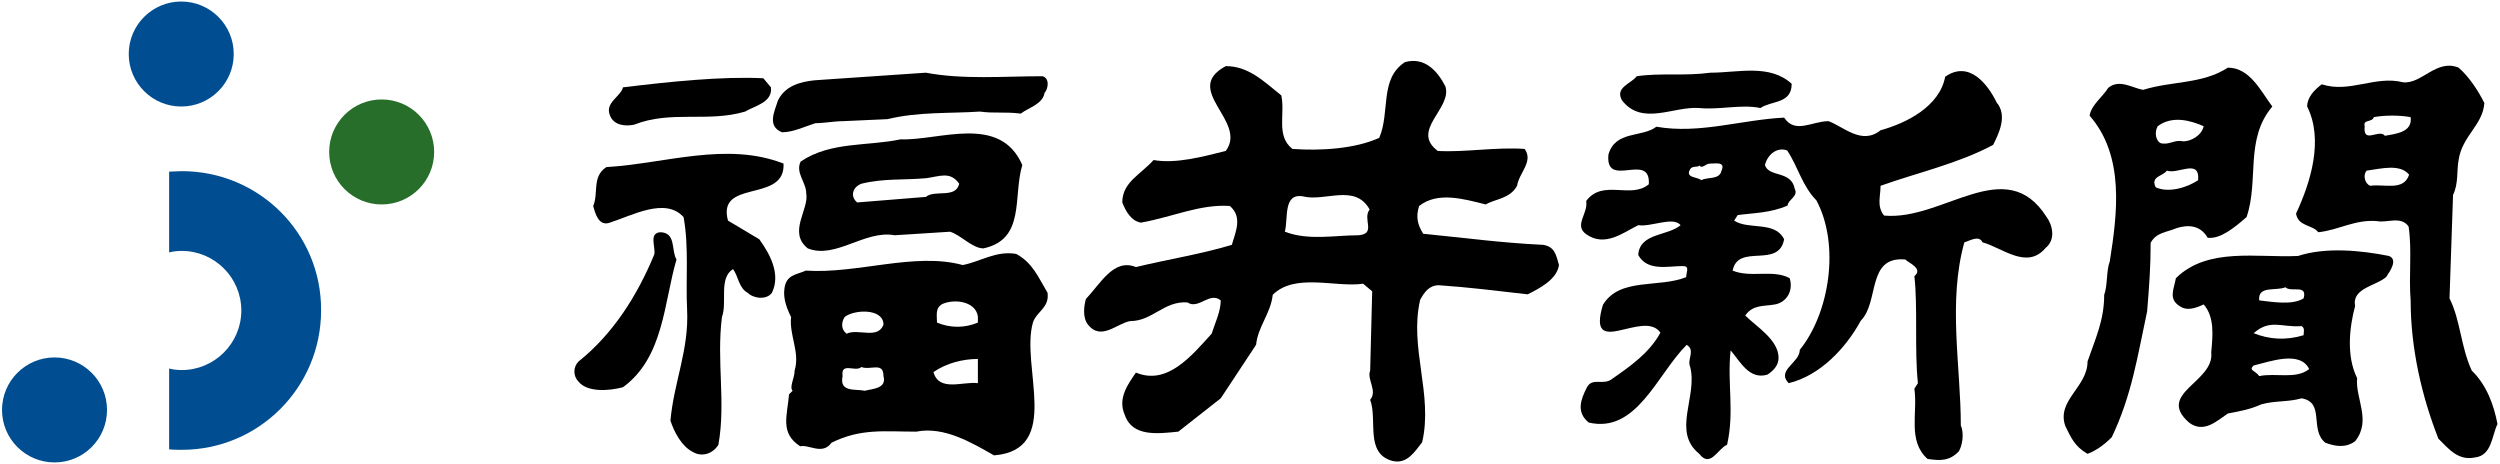
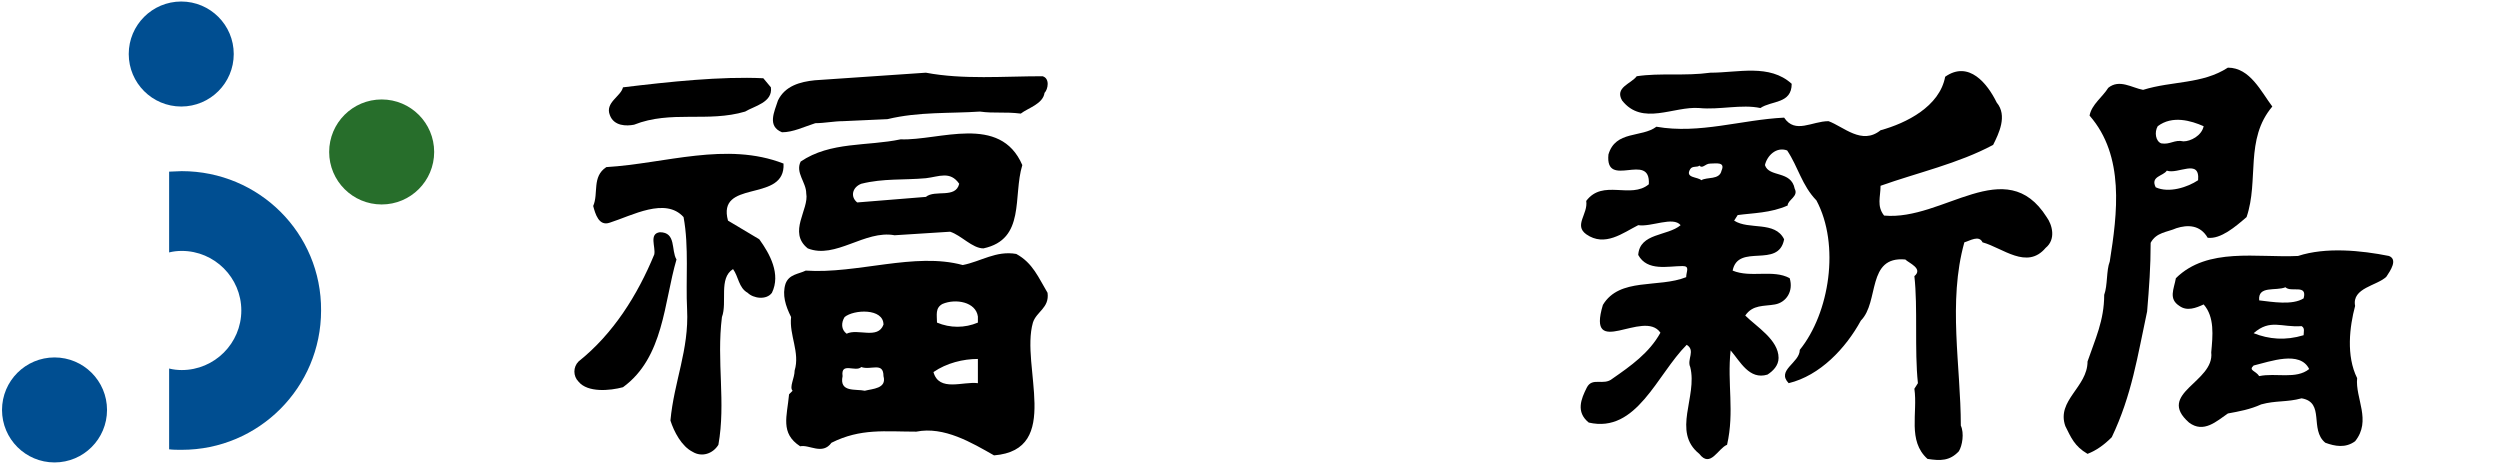
<svg xmlns="http://www.w3.org/2000/svg" version="1.1" id="レイヤー_1" x="0px" y="0px" viewBox="0 0 495.2 91.9" style="enable-background:new 0 0 495.2 91.9;" xml:space="preserve">
  <style type="text/css">
	.st0{fill:#004E91;}
	.st1{fill:#276E2B;}
</style>
  <g>
    <g>
      <g>
        <path d="M336.6,21.4c4,0.4,8.4-0.8,12.1,0c2.2-1.5,6.2-0.8,6.2-4.8c-4.4-4-10.6-2.2-16.1-2.2c-5.1,0.7-9.9,0-14.6,0.7     c-1.1,1.5-4.4,2.2-2.9,4.8C325.3,25,331.5,21,336.6,21.4z" />
        <path d="M405.4,43c-8.1-12.8-20.5,0.8-32.2-0.3c-1.5-1.9-0.7-3.7-0.7-5.9c7.3-2.6,15.4-4.4,22.3-8.1c1.1-2.2,2.9-5.8,0.7-8.4     c-1.8-3.7-5.5-8.4-10.2-5.1c-1.1,5.9-7.7,9.2-12.8,10.6c-3.7,3-7.3-0.7-10.3-1.8c-3.3,0-6.6,2.6-8.8-0.7     c-8.4,0.4-16.8,3.3-25.3,1.8c-2.9,2.2-8.1,0.7-9.5,5.5c-0.7,7,8.4-0.7,8,5.9c-3.6,3-9.1-1.1-12.4,3.3c0.4,2.6-2.5,4.8,0,6.6     c3.7,2.6,7.3-0.3,10.3-1.8c2.6,0.4,6.9-1.8,8.4,0c-2.6,2.2-8.1,1.5-8.4,5.9c1.8,3.3,5.9,2.2,8.8,2.2c1.5,0,0.7,1.1,0.7,2.2     c-5.5,2.2-13.2,0-16.5,5.5c-3.3,11,8.1,0.7,11.4,5.5c-2.2,4-5.9,6.6-9.5,9.1c-1.8,1.5-4-0.4-5.1,1.8c-1.1,2.2-2.2,4.8,0.4,6.9     c9.5,2.2,13.5-9.5,19.4-15.4c1.8,1.1,0,2.9,0.7,4.4c1.5,5.9-3.7,12.8,1.8,17.2c2.2,2.9,3.7-1.1,5.5-1.8c1.5-6.6,0-12.1,0.7-18.7     c1.9,2.2,3.7,5.9,7.3,4.8c1.1-0.7,2.2-1.8,2.2-3.3c0-3.6-4.4-6.2-6.6-8.4c1.5-2.2,3.7-1.8,5.9-2.2c2.2-0.4,3.7-2.6,2.9-5.2     c-3.3-1.8-7.7,0-11.3-1.5c1.1-5.5,9.1-0.3,10.2-6.2c-1.8-3.7-7-1.8-9.9-3.7l0.7-1.1c2.9-0.4,6.6-0.4,9.9-1.9     c0-1.1,2.2-1.8,1.4-3.3c-0.7-3.7-5.1-2.2-5.9-4.7c0.4-1.8,2.2-3.7,4.4-2.9c2.2,3.3,2.9,6.9,5.8,9.9c4.7,8.8,2.6,22.3-3.3,29.6     c0,2.6-4.7,4-2.2,6.6c6.2-1.5,11.3-6.9,14.3-12.4c3.7-3.7,1.1-12.8,8.8-12.1c0.7,0.7,3.6,1.8,1.8,3.3c0.7,6.2,0,14.6,0.7,21.2     l-0.7,1.1c0.7,4.8-1.4,10.3,2.6,13.9c2.6,0.4,4.4,0.4,6.2-1.5c0.7-1.1,1.1-3.6,0.4-5.1c0-11.7-2.6-24.5,0.7-36.3     c1.1-0.3,2.9-1.5,3.6,0c4,1.1,8.8,5.5,12.5,1.1C407.3,47.4,406.5,44.5,405.4,43z M341,33.8c-0.4,1.9-2.9,1.2-4,1.9     c-0.7-0.7-3.3-0.4-2.2-2.2c0.4-0.7,1.5-0.3,1.8-0.7c0.7,0.7,1.1-0.4,2.2-0.4C339.9,32.4,341.8,32,341,33.8z" />
      </g>
-       <path d="M305.7,48.5c-8.4-0.4-15.7-1.4-23.8-2.2c-1.1-1.8-1.5-3.3-0.8-5.5c3.7-2.9,8.8-1.4,13.2-0.3c1.8-1.1,4.8-1.1,6.2-3.7    c0.4-2.6,3.3-4.8,1.5-7.3c-5.8-0.4-11.7,0.7-17.2,0.4c-5.5-4.1,2.9-8.4,1.5-12.8c-1.5-2.9-4-5.9-8-4.8c-5.1,3.3-2.9,9.9-5.1,15    c-4.8,2.2-11.7,2.6-17.2,2.2c-3.3-2.6-1.4-6.9-2.2-10.6c-3.7-3-6.6-5.8-11-5.8c-8.8,4.7,4.4,10.9,0,16.8    c-4.4,1.1-9.9,2.6-14.3,1.8c-2.6,2.9-6.2,4.4-6.2,8.4c0.7,1.8,1.8,3.7,3.7,4c6.2-1.1,11.7-3.7,17.6-3.3c2.6,2.2,1.1,5.2,0.4,7.7    c-5.9,1.8-12.8,2.9-19,4.4c-4.4-1.8-7,3.3-9.9,6.3c-0.4,1.4-0.7,3.7,0.4,5.1c2.6,3.3,5.8-0.3,8.4-0.7c4.4,0,6.6-4,11.3-3.7    c2.2,1.5,4.4-2.2,6.6-0.4c0,2.2-1.1,4.4-1.8,6.6c-4,4.4-8.8,10.3-15,7.7c-1.5,2.2-3.7,5.1-2.2,8.4c1.5,4.4,6.6,3.7,10.6,3.3    l8.4-6.6l7-10.6c0.4-3.7,2.9-6.2,3.3-9.9c4.4-4.4,12.5-1.4,17.9-2.2l1.8,1.5l-0.4,15.7c-0.7,1.8,1.5,4,0,5.8    c1.5,4-1.1,10.6,4.4,12.1c2.9,0.7,4.4-1.8,5.9-3.7c2.2-9.5-2.6-18.7-0.4-28.2c0.8-1.5,1.8-2.9,3.7-2.9c5.9,0.4,11.4,1.1,17.6,1.8    c2.2-1.1,5.8-2.9,6.2-5.8C308.2,50.3,307.9,48.9,305.7,48.5z M269.1,46.6c-4.7,0-9.9,1.1-14.6-0.7c0.7-2.6-0.4-7.7,3.6-7    c4.4,1.1,10.3-2.6,13.2,2.6C269.8,43.4,272.7,46.3,269.1,46.6z" />
      <g>
-         <path d="M489.6,73.4c-2.2-4.8-2.2-9.9-4.4-14.3l0.7-20.5c1.1-2.2,0.7-4.8,1.1-6.9c0.7-4.8,4.8-6.9,5.1-11.3     c-1.1-2.2-2.9-5.1-5.1-7c-4.4-1.8-7.3,3.3-11,2.9c-5.5-1.4-10.6,2.2-16.1,0.4c-1.5,1.1-2.9,2.6-2.9,4.4c3.3,6.6,0.7,15-2.2,21.2     c0.4,2.6,3.3,2.2,4.4,3.7c4-0.4,7.3-2.6,11.7-2.2c1.8,0.4,4.8-1.1,6.2,1.1c0.7,4.7,0,9.9,0.4,14.6c0,9.5,2.2,19,5.5,27.4     c2.2,2.2,4,4.4,7.3,3.7c3.3-0.4,3.3-4.4,4.4-6.6C494,80.3,492.6,76.3,489.6,73.4z M469.5,36.8c-1.1-0.4-1.5-2.2-0.7-3     c2.9-0.4,6.6-1.4,8.4,0.8C476.1,37.9,472.4,36.4,469.5,36.8z M472.4,26.9c-1.1-1.5-4.4,1.8-4-1.9c-0.4-1.4,1.5-0.7,1.8-1.8     c2.2-0.4,5.1-0.4,7.3,0C477.9,26.2,474.6,26.5,472.4,26.9z" />
        <path d="M437.3,47.1c2.6,0.3,5.5-2.2,7.7-4.1c2.5-7.3-0.4-15.4,5.1-21.9c-2.2-2.9-4.4-7.7-8.8-7.7c-5.1,3.3-11,2.6-16.8,4.4     c-2.2-0.4-4.7-2.2-6.9-0.4c-1.1,1.8-3.3,3.3-3.7,5.5c7,8,5.5,19.4,4,28.9c-0.7,1.8-0.4,4.7-1.1,6.6c0,5.1-1.8,8.8-3.3,13.2     c0,5.1-6.2,7.7-4.4,12.8c1.1,2.2,1.8,4,4.4,5.5c1.8-0.7,3.3-1.8,4.8-3.3c4-8.4,5.1-16.1,7-24.9c0.4-4.8,0.7-8.8,0.7-13.6     c1.1-2.1,3.3-2.1,5.1-2.9C433.3,44.5,435.8,44.5,437.3,47.1z M427.4,25c2.9-2.2,6.6-1.1,9.1,0c-0.4,1.9-2.6,3-4,3     c-1.8-0.4-2.6,0.7-4.4,0.4C427,28,426.7,26.2,427.4,25z M427,37.1c-1.1-2.2,1.5-2.2,2.2-3.3c2.2,0.8,6.6-2.5,6.2,1.9     C433.3,37.1,429.6,38.3,427,37.1z" />
        <path d="M473.2,50.7c-5.5-1.1-12.5-1.8-18,0c-8.1,0.4-17.9-1.8-24.2,4.4c-0.4,2.2-1.5,4.1,0.7,5.5c1.5,1.1,3.3,0.4,4.8-0.3     c2.2,2.5,1.8,6.2,1.5,9.5c0.7,5.9-11,8.1-4.4,13.9c2.9,2.2,5.5-0.3,7.7-1.8c2.2-0.4,4.4-0.8,6.6-1.8c2.9-0.8,5.1-0.4,8-1.2     c4.7,0.8,1.5,6.2,4.7,8.8c1.9,0.7,4,1.1,5.9-0.3c3.3-4.1,0-8.5,0.4-12.5c-2.2-4.4-1.5-10.2-0.4-14.3c-0.7-3.6,4.4-4,6.2-5.8     C473.5,53.6,475,51.4,473.2,50.7z M452.7,56.9c1.1,1.1,4.4-0.7,3.6,2.2c-2.2,1.4-6.2,0.7-8.8,0.4     C447.2,56.5,450.8,57.7,452.7,56.9z M455.9,64.6c0.7,0.4,0.4,1.1,0.4,1.8c-3.6,1.1-6.9,0.8-9.9-0.4     C449.7,63.1,451.9,64.9,455.9,64.6z M447.5,74.5c-0.7-1.1-2.2-1.1-1.1-2.1c3.3-0.8,9.2-3,11,0.7     C454.8,75.2,450.8,73.8,447.5,74.5z" />
      </g>
      <g>
        <path d="M154.9,26.2c2.2,0,4.4-1.1,6.6-1.8c1.8,0,3.7-0.4,5.5-0.4l8.8-0.4c6.2-1.5,12.4-1.1,18.3-1.5c2.9,0.4,4.8,0,8.1,0.4     c1.4-1.1,4.4-1.9,4.7-4.1c0.7-0.7,1.1-2.9-0.4-3.3c-7.7,0-15.7,0.7-23.1-0.7l-22,1.5c-2.9,0.3-5.9,1.1-7.3,4     C153.4,22.1,151.9,25,154.9,26.2z" />
        <path d="M125.6,24.7c7.3-2.9,14.6-0.4,22-2.6c1.8-1.1,5.5-1.8,5.1-4.8l-1.5-1.8c-8.4-0.4-18.7,0.7-27.8,1.8     c-0.4,1.8-3.6,3-2.6,5.5C121.6,25,124.1,25,125.6,24.7z" />
        <path d="M160,49.2c5.5,2.2,11.3-3.7,17.2-2.6l11-0.7c2.2,0.7,4.4,3.3,6.6,3.3c8.4-1.8,5.8-10.3,7.7-16.5     c-4.4-10.2-16.5-4.8-24.1-5.1c-6.6,1.4-13.9,0.4-19.8,4.4c-1.1,2.2,1.1,4.1,1.1,6.3C160.3,41.5,156,46,160,49.2z M170.6,36.4     c4.4-1.1,8.4-0.7,12.8-1.1c2.6-0.3,4.8-1.5,6.6,1.1c-0.7,3-4.8,1.1-6.6,2.6l-13.6,1.1C168.4,39,168.8,37.1,170.6,36.4z" />
        <path d="M120.1,33.1c-2.9,1.9-1.5,5.2-2.6,7.7c0.4,1.5,1.1,4.1,3.3,3.3c4.4-1.4,11-5.1,14.6-1.1c1.1,5.9,0.4,12.5,0.7,18.3     c0.4,8-2.6,14.3-3.3,22c0.7,2.2,2.2,5.1,4.4,6.2c1.8,1.1,4,0.4,5.1-1.4c1.5-8.4-0.4-16.5,0.7-25.3c1.1-2.9-0.7-7.7,2.2-9.5     c1.1,1.5,1.1,3.7,2.9,4.7c1.1,1.1,3.7,1.5,4.8,0c1.8-3.7-0.4-7.7-2.5-10.6l-6.2-3.7c-2.2-8.1,10.6-3.7,11-10.6v-0.7     C143.9,28,131.8,32.4,120.1,33.1z" />
        <path d="M130.7,46c-2.2,0.3-0.8,2.9-1.1,4.4c-3.3,8-8.1,15.7-15,21.2c-1.1,1.1-1.1,2.9,0,4c1.8,2.2,6.2,1.8,8.8,1.1     c8.1-5.9,8.1-16.8,10.6-25.3C132.9,49.6,134,46,130.7,46z" />
        <path d="M204.6,63.9c0.7-2.2,3.3-2.9,2.9-5.9c-1.8-3-2.9-5.9-6.2-7.7c-4-0.7-7,1.5-10.6,2.2c-9.5-2.6-20.9,1.8-31.1,1.1     c-1.4,0.7-3.3,0.7-4,2.6c-0.7,2.2,0,4.4,1.1,6.6c-0.4,3.6,1.8,7,0.7,10.6c0,1.5-1.1,3.3-0.4,4l-0.7,0.7     c-0.4,4.4-1.8,7.7,2.2,10.3c1.8-0.4,4.4,1.8,6.2-0.7c5.8-2.9,10.6-2.2,16.8-2.2c5.5-1.1,11,2.2,15.4,4.7     C210.5,89.1,202.1,72.6,204.6,63.9z M167.3,62.8c1.8-1.5,7.7-1.8,7.7,1.5c-1.1,3-5.1,0.7-7.3,1.8     C166.6,65.3,166.6,63.9,167.3,62.8z M171.3,77.4c-1.8-0.4-5.1,0.4-4.4-2.9c-0.4-2.9,2.6-0.7,3.7-1.8c1.9,0.7,4.4-1.1,4.4,1.8     C175.7,77,172.8,77,171.3,77.4z M193.7,75.9c-2.9-0.4-7.7,1.8-8.8-2.2c2.6-1.8,5.9-2.6,8.8-2.6V75.9z M193.7,63.9     c-2.6,1.1-5.5,1.1-8.1,0c0-1.5-0.4-2.9,1.1-3.7c2.6-1.1,6.6-0.4,7,2.5V63.9z" />
      </g>
    </g>
    <g>
      <circle class="st0" cx="35.9" cy="10.7" r="10.4" />
      <circle class="st1" cx="75.6" cy="30.1" r="10.4" />
      <circle class="st0" cx="10.8" cy="81.2" r="10.4" />
      <path class="st0" d="M36,33.9c-0.8,0-1.7,0.1-2.5,0.1v16c0.8-0.2,1.6-0.3,2.5-0.3c6.5,0,11.8,5.3,11.8,11.8    c0,6.5-5.3,11.8-11.8,11.8c-0.9,0-1.7-0.1-2.5-0.3v16c0.8,0.1,1.6,0.1,2.5,0.1c15.3,0,27.6-12.4,27.6-27.6    C63.7,46.2,51.3,33.9,36,33.9z" />
    </g>
  </g>
</svg>